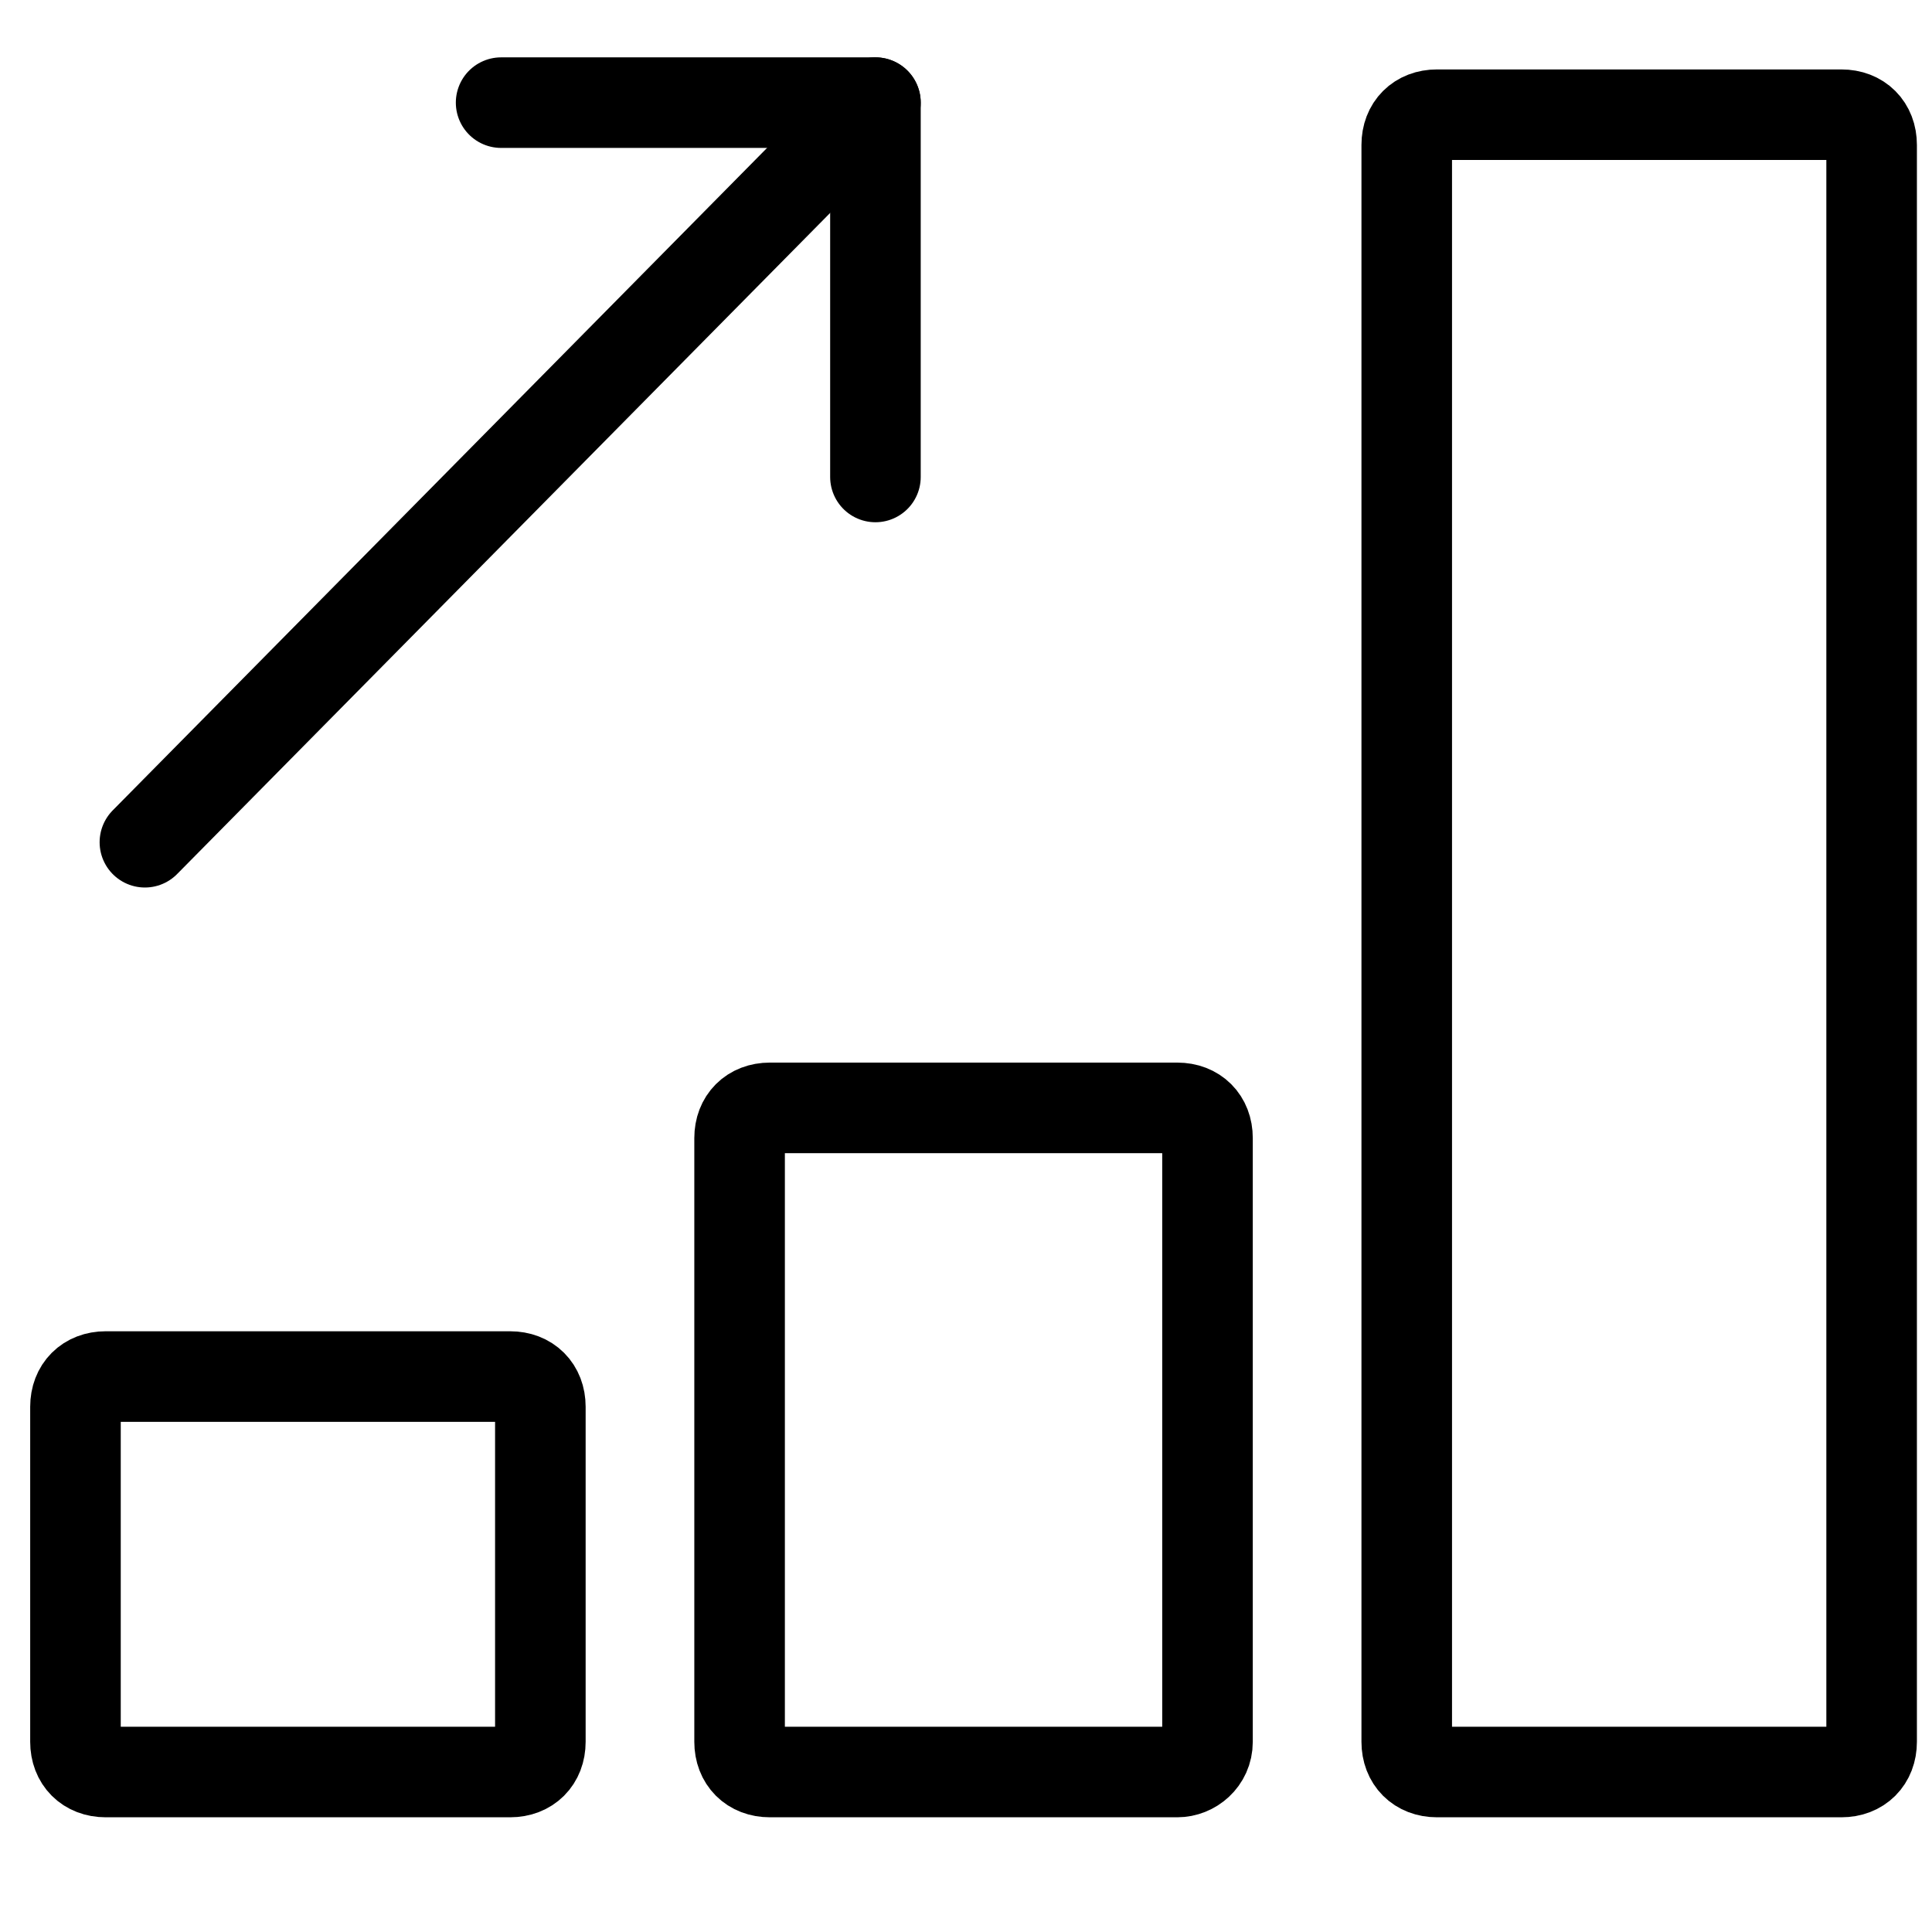
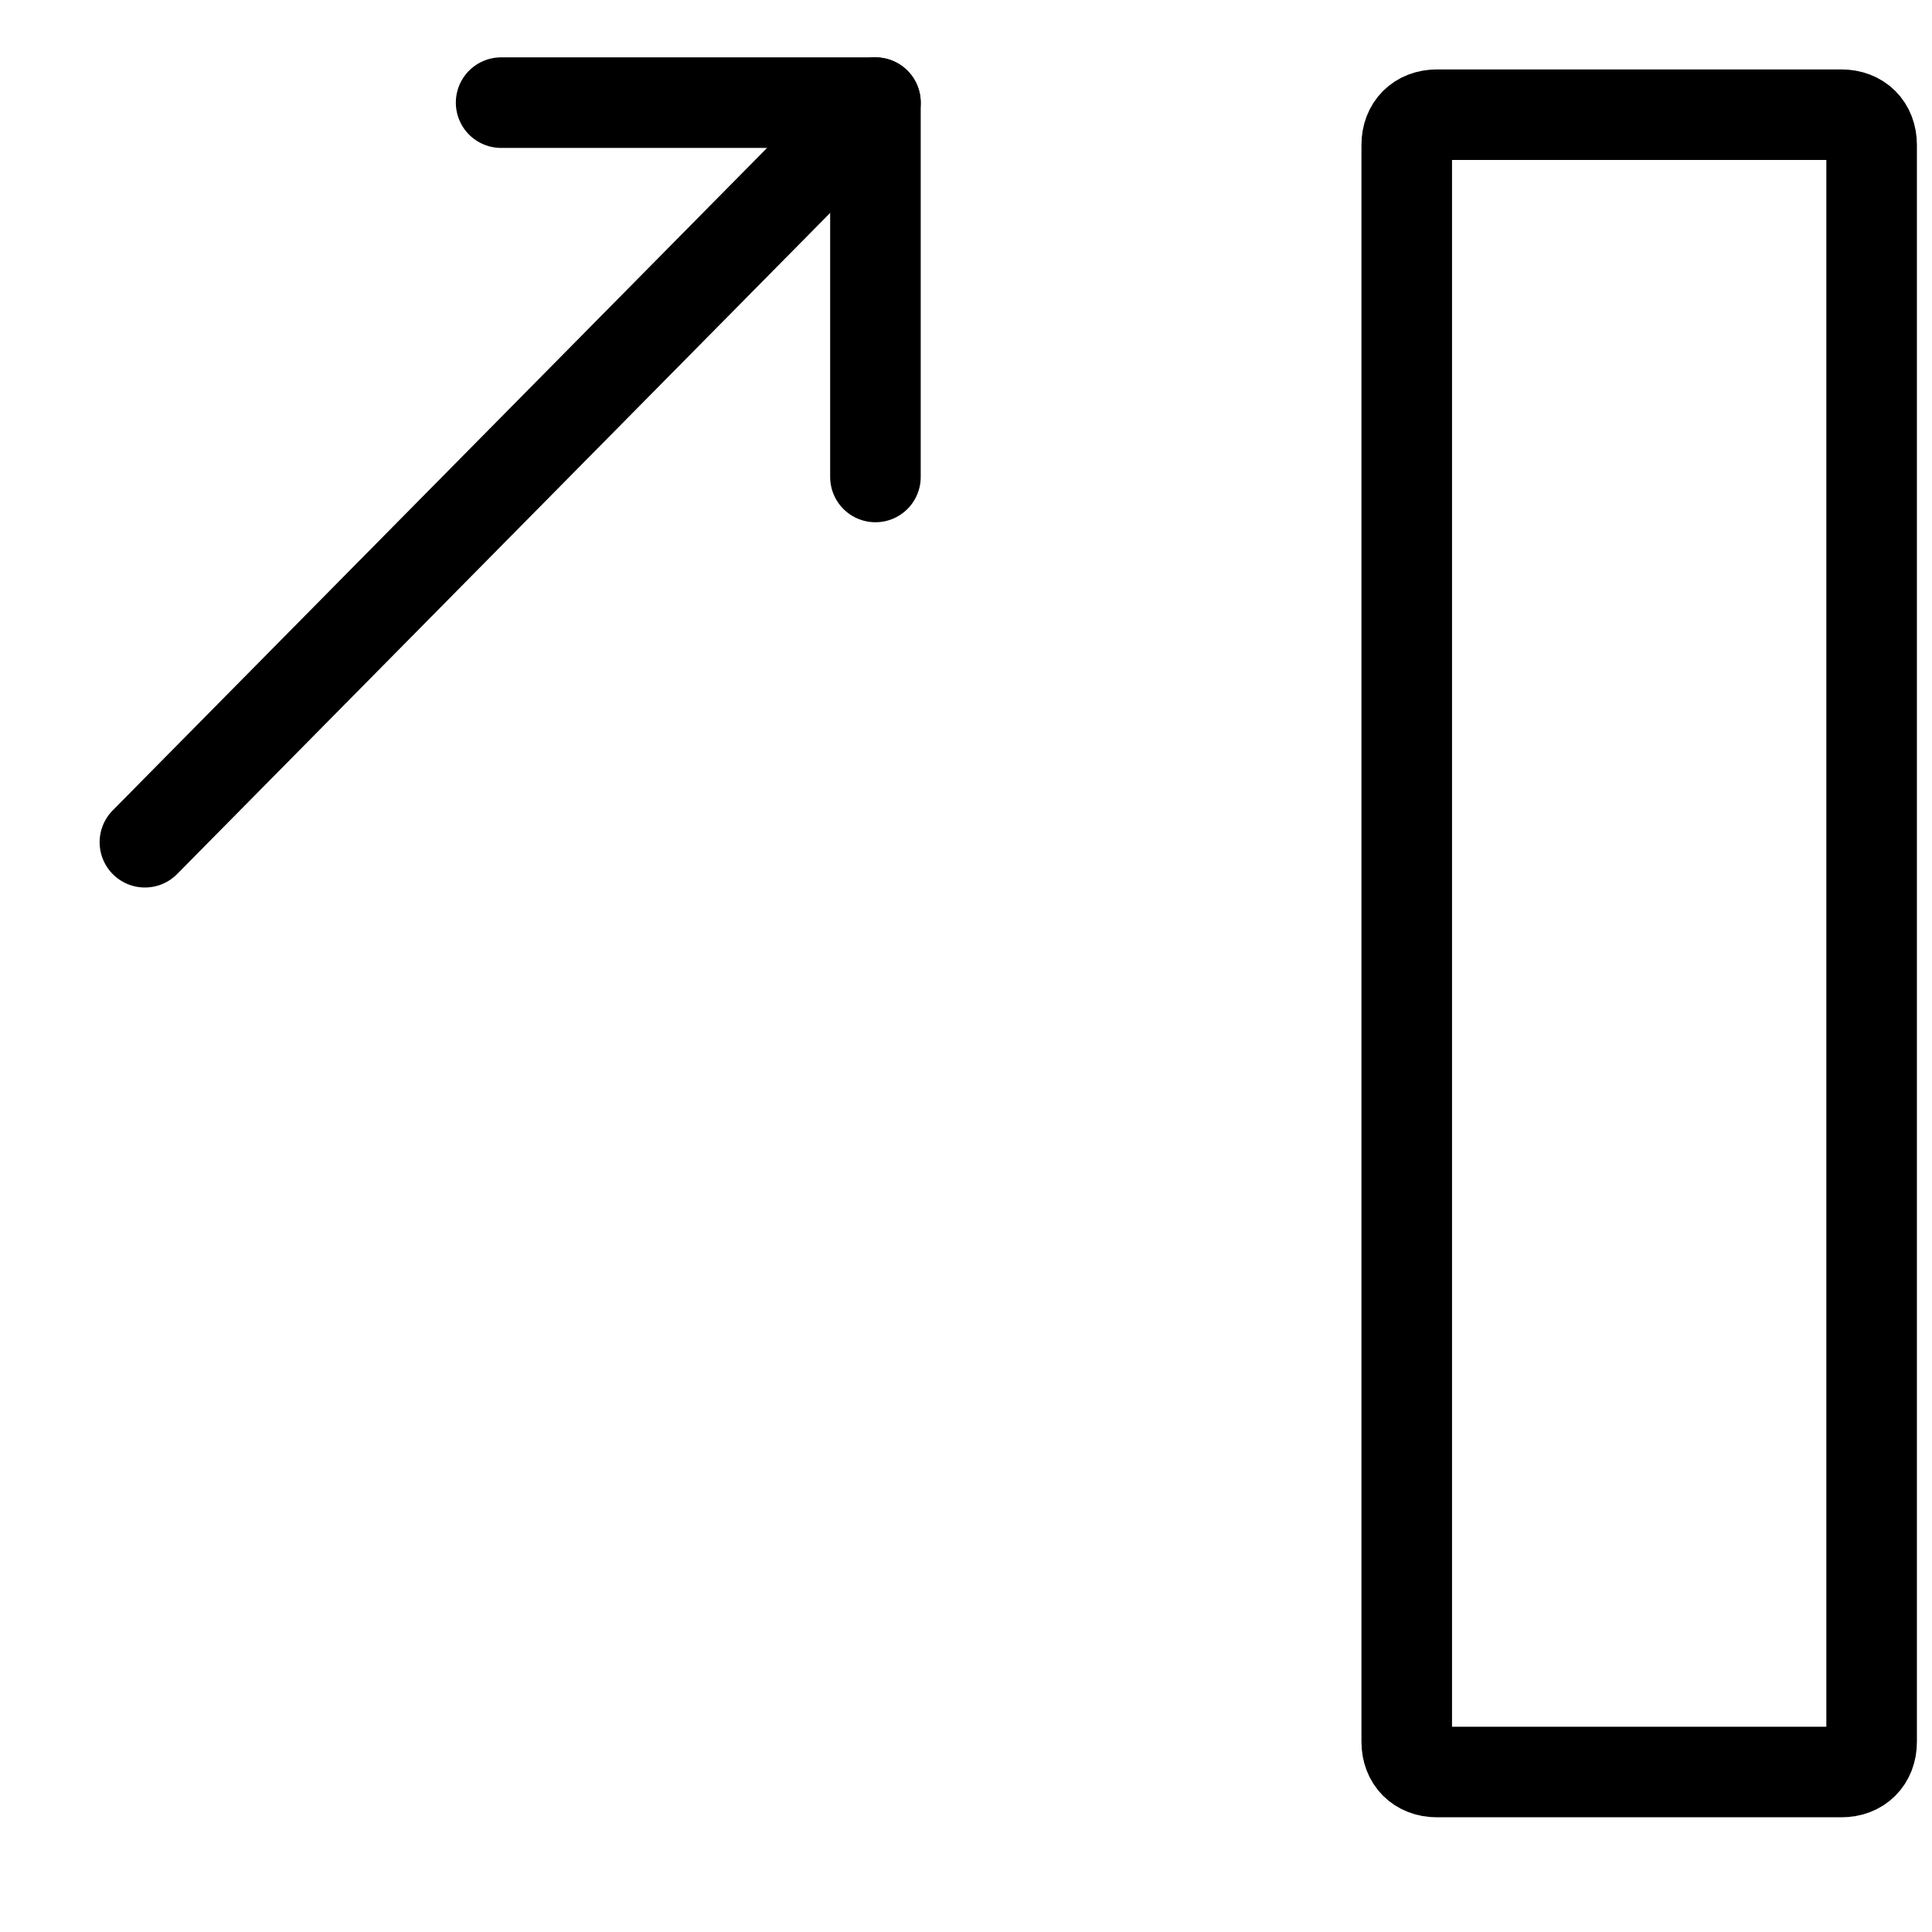
<svg xmlns="http://www.w3.org/2000/svg" version="1.1" id="Layer_1" x="0px" y="0px" viewBox="0 0 64 64" style="enable-background:new 0 0 64 64;" xml:space="preserve">
  <style type="text/css">
	.st0{fill:none;stroke:#000000;stroke-width:3;stroke-linecap:round;stroke-linejoin:round;stroke-miterlimit:10;}
	.st1{fill:none;stroke:#000000;stroke-width:3;stroke-linecap:round;stroke-linejoin:round;}
	.st2{fill:none;stroke:#FFFFFF;stroke-width:3;stroke-linecap:round;stroke-linejoin:round;stroke-miterlimit:10;}
</style>
  <g>
    <line class="st0" x1="29" y1="3.4" x2="4.8" y2="27.9" />
    <polyline class="st0" points="16.6,3.4 29,3.4 29,15.8  " />
-     <path class="st0" d="M16.9,58.7H3.5c-0.6,0-1-0.4-1-1V46.6c0-0.6,0.4-1,1-1h13.4c0.6,0,1,0.4,1,1v11.1   C17.9,58.3,17.5,58.7,16.9,58.7z" />
-     <path class="st0" d="M39,58.7H25.5c-0.6,0-1-0.4-1-1v-20c0-0.6,0.4-1,1-1H39c0.6,0,1,0.4,1,1v20C40,58.3,39.5,58.7,39,58.7z" />
    <path class="st0" d="M61,58.7H47.6c-0.6,0-1-0.4-1-1V4.8c0-0.6,0.4-1,1-1H61c0.6,0,1,0.4,1,1v52.9C62,58.3,61.6,58.7,61,58.7z" />
  </g>
</svg>